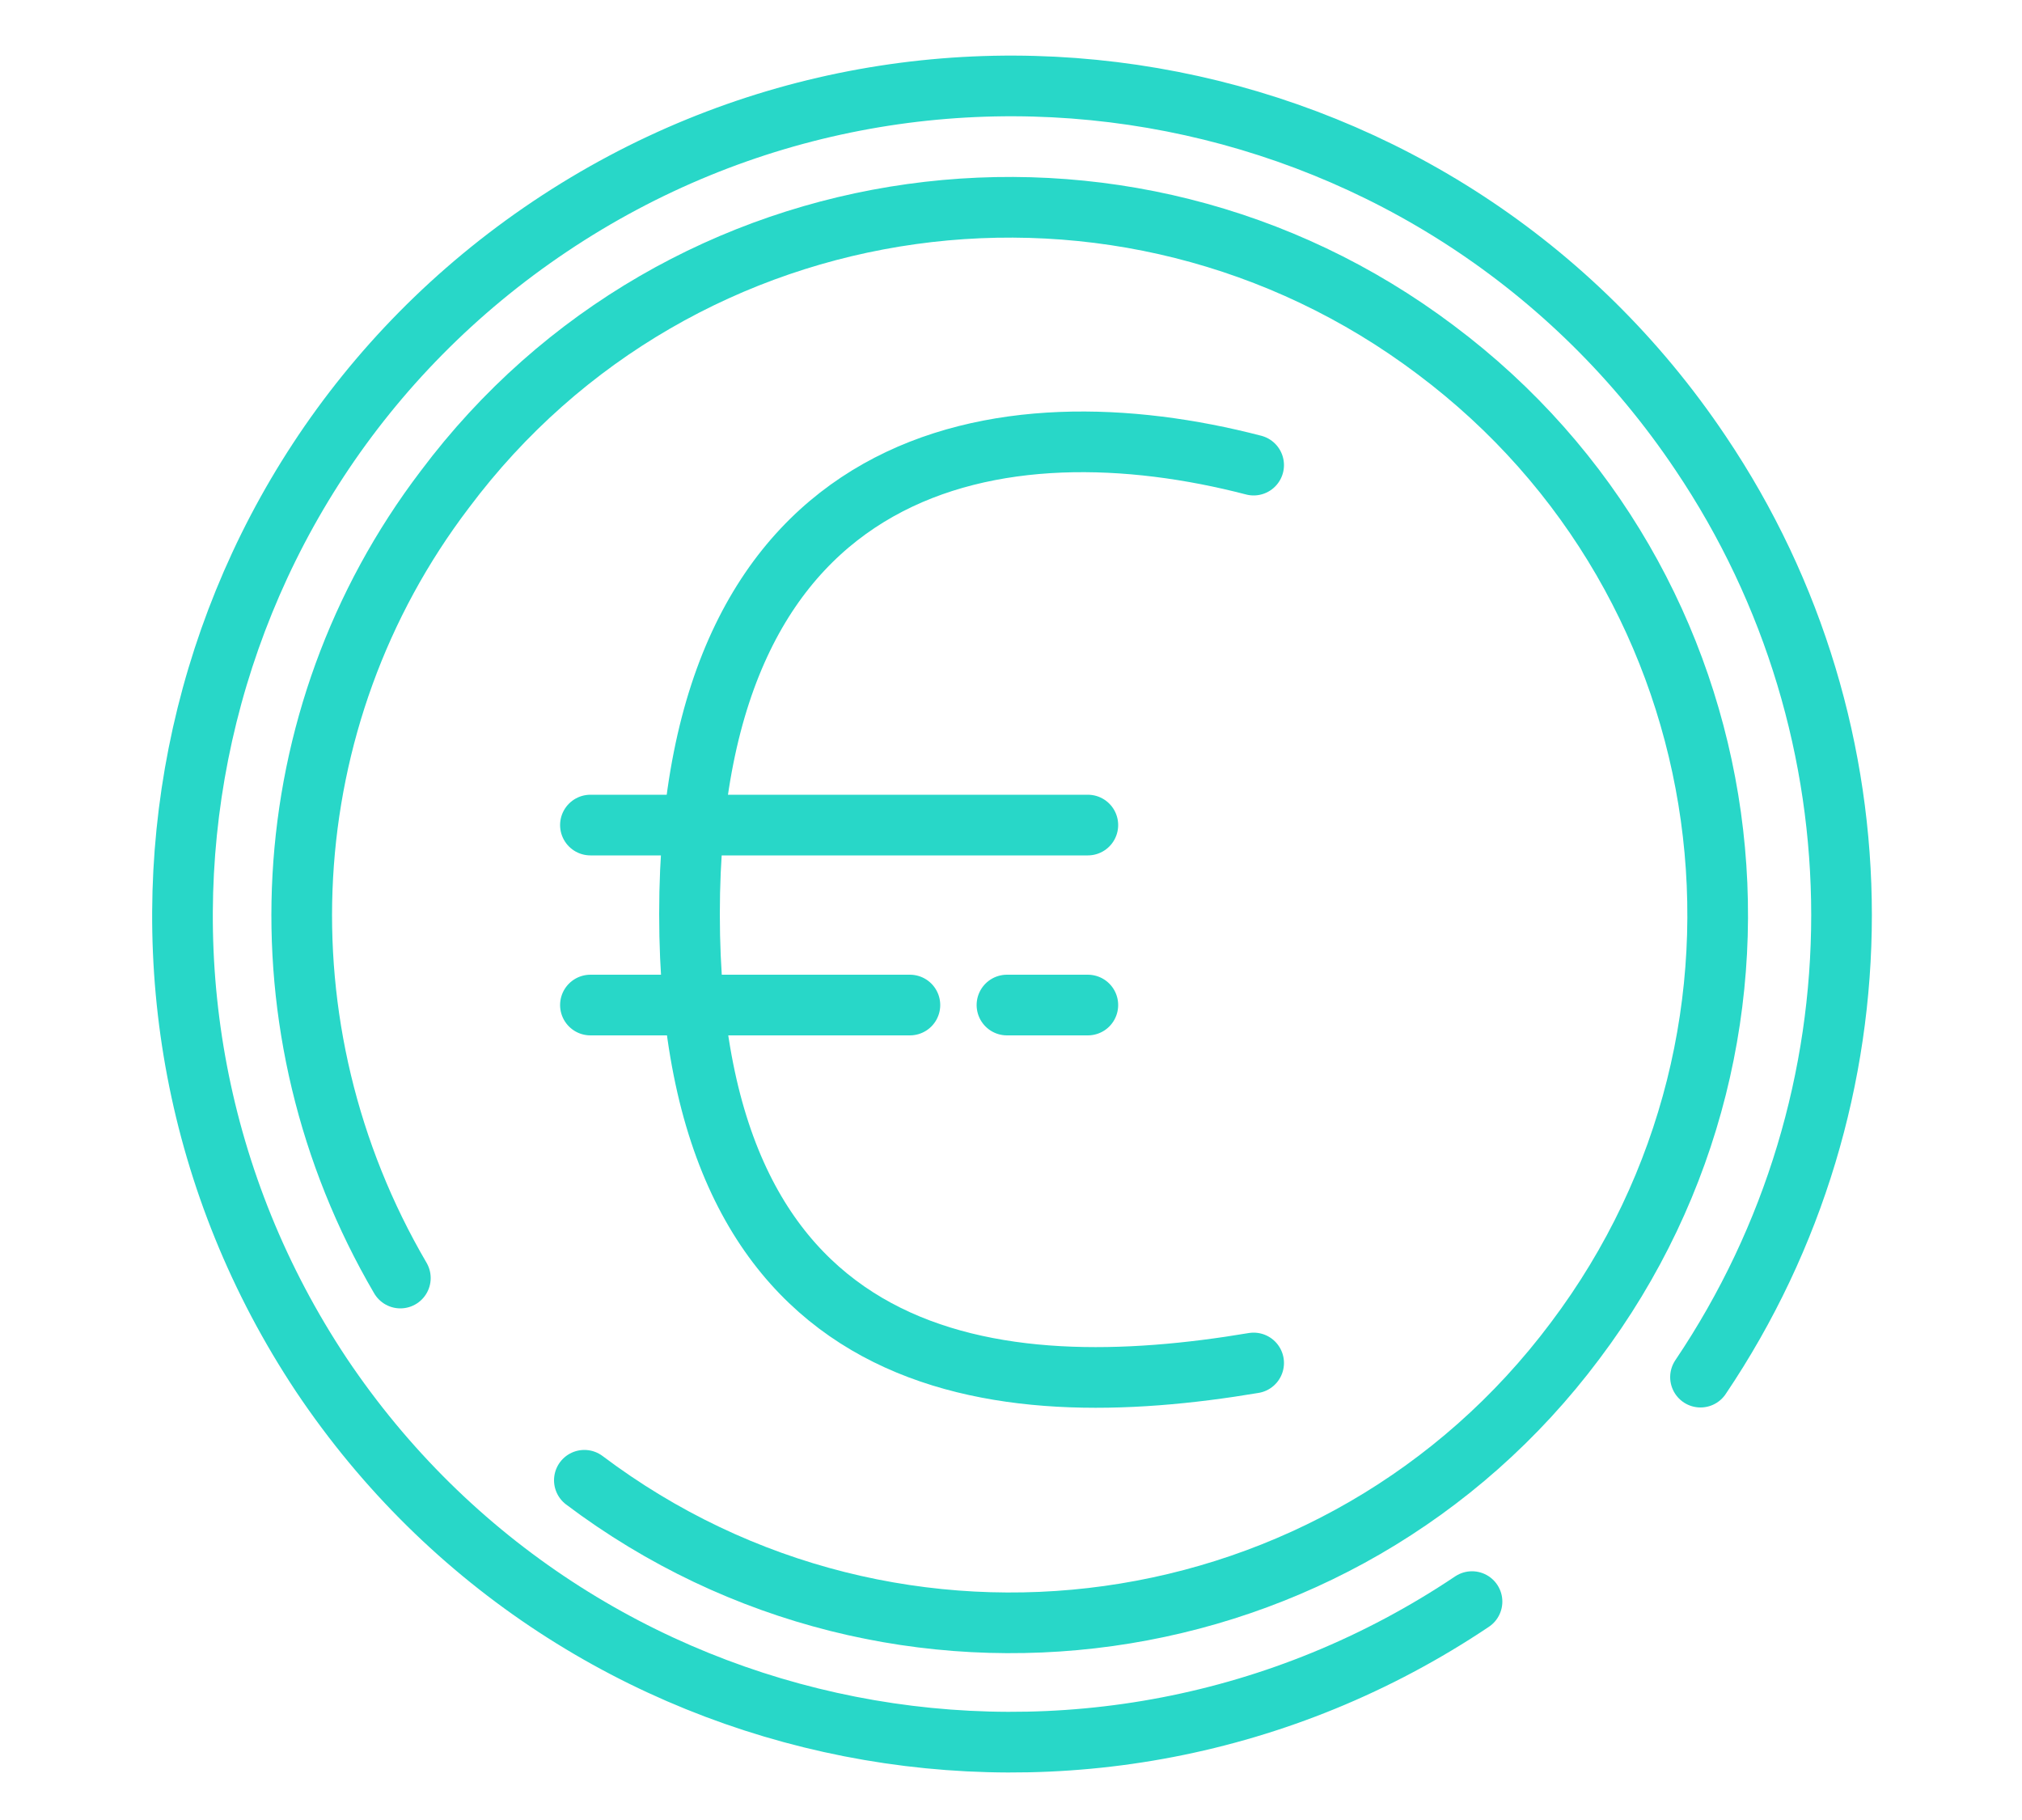
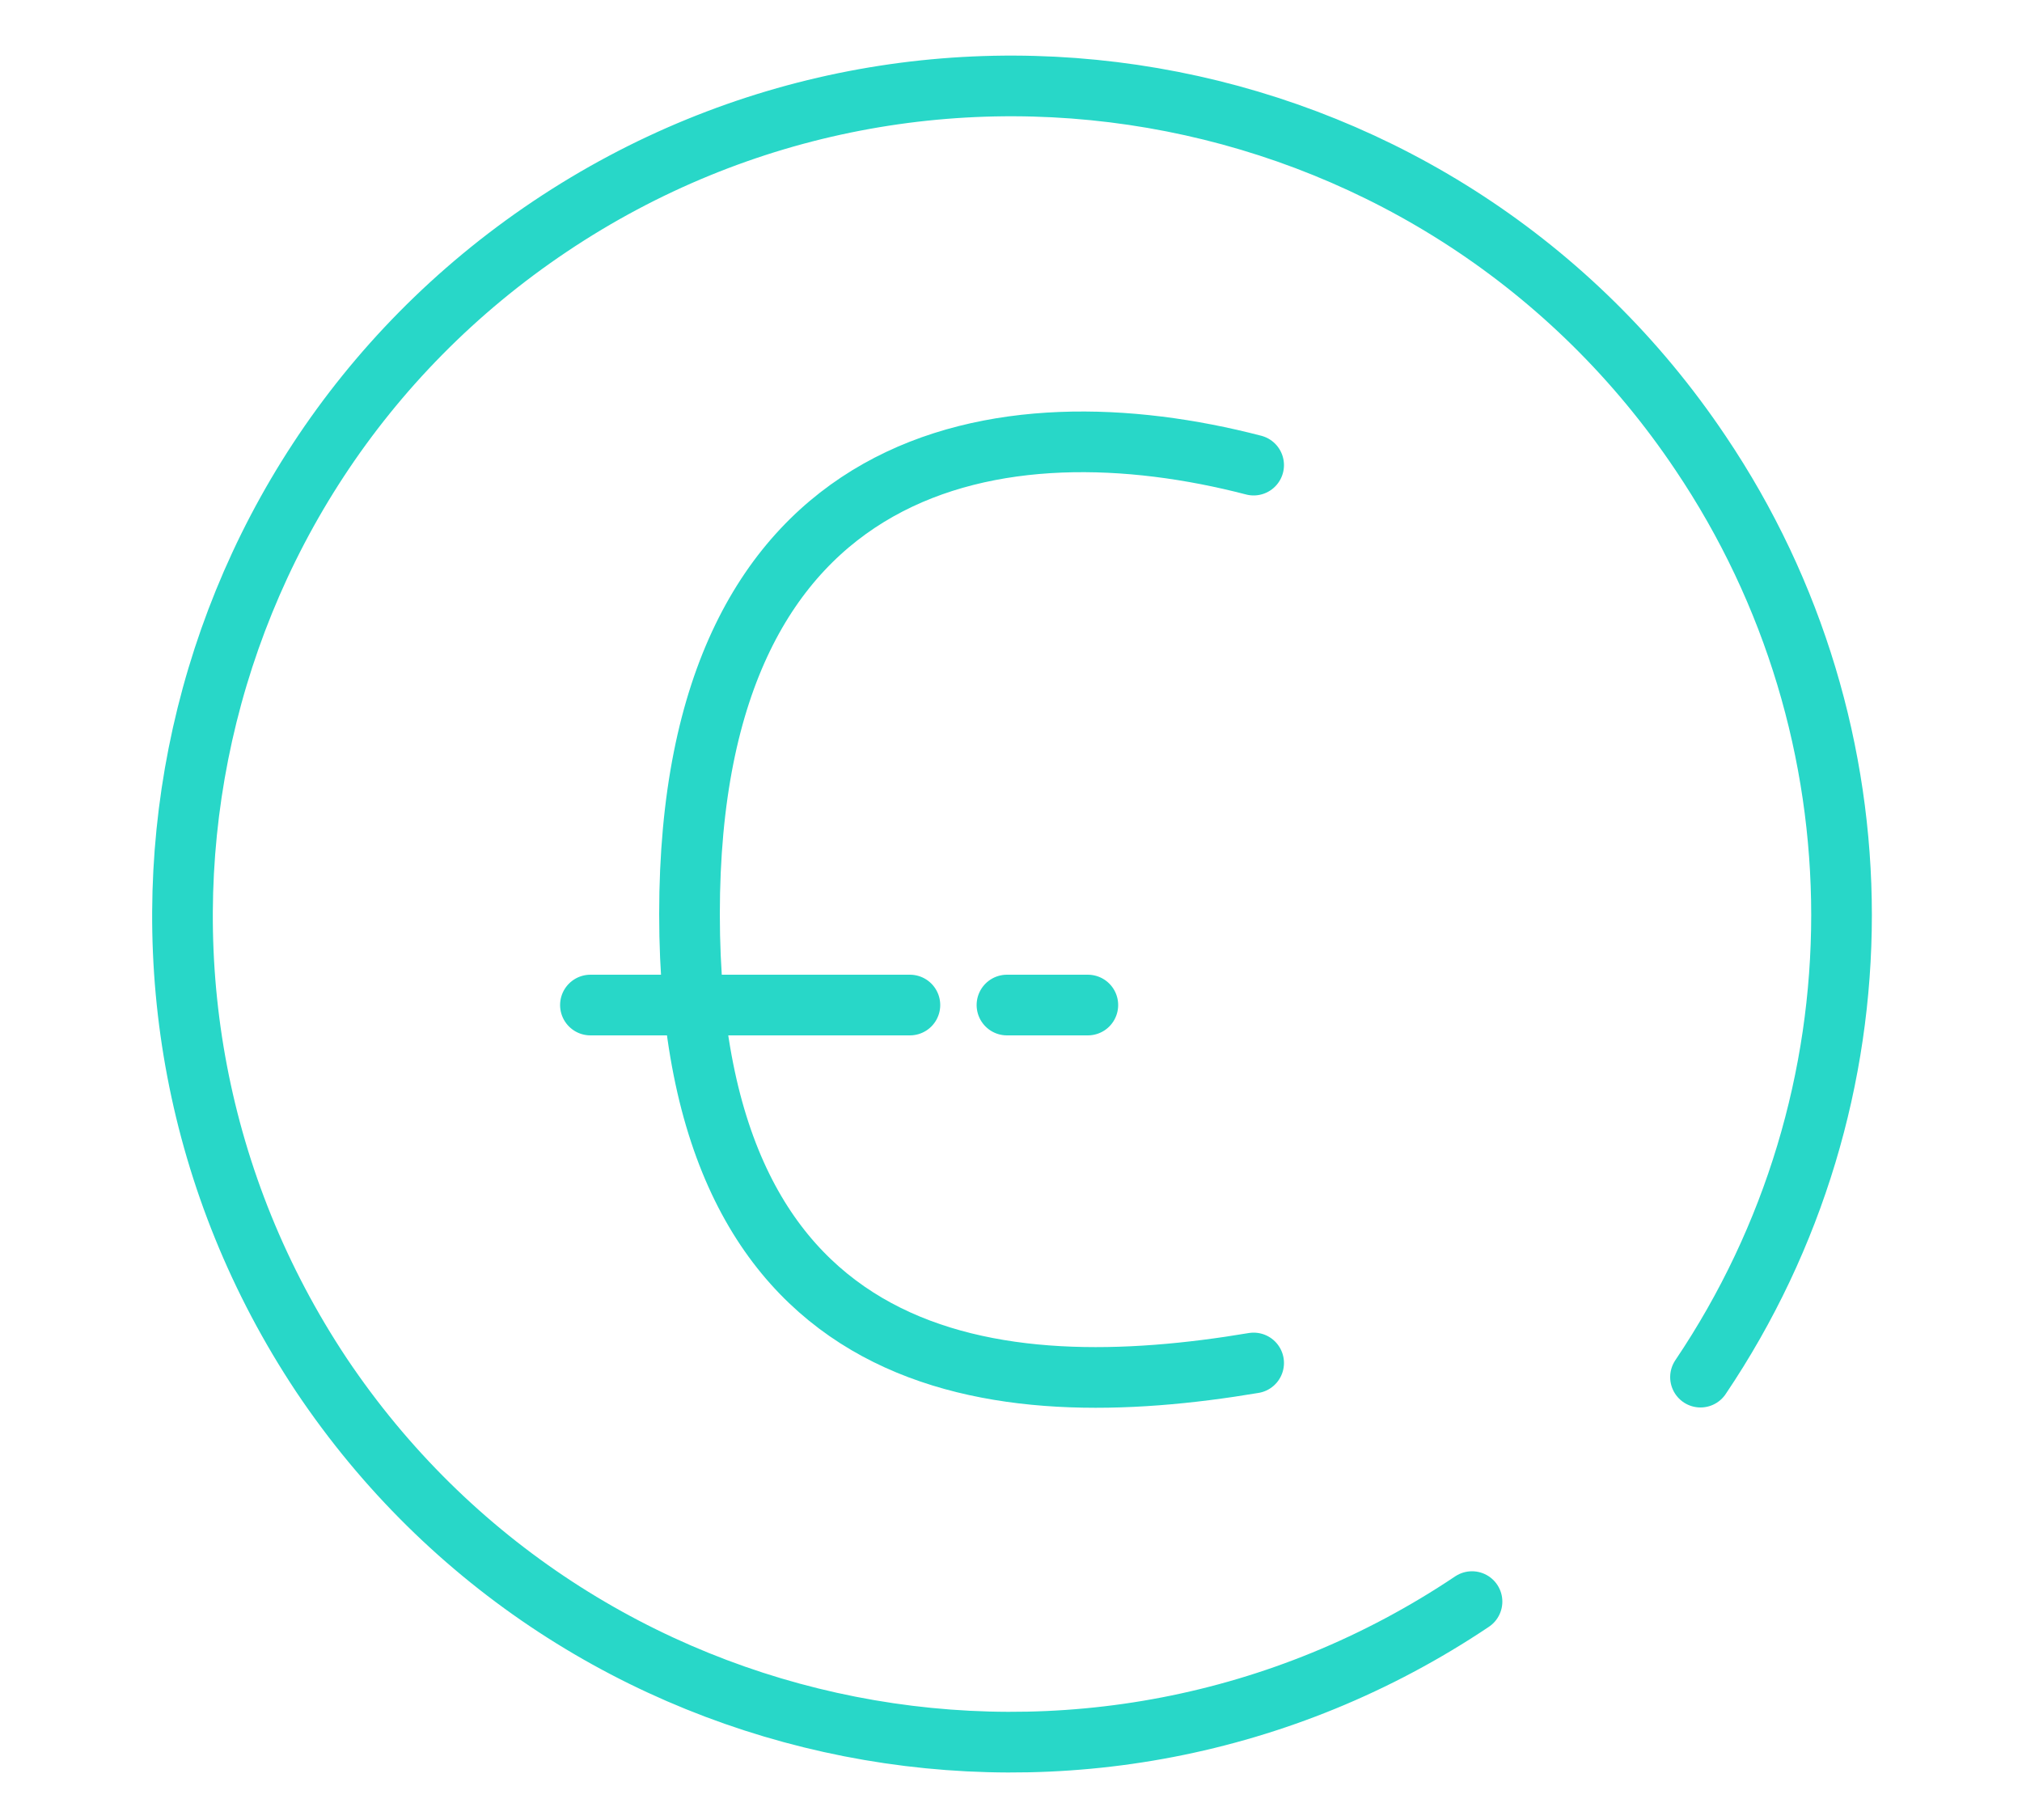
<svg xmlns="http://www.w3.org/2000/svg" id="Ebene_1" version="1.1" viewBox="0 0 100 90">
  <defs>
    <style>
      .st0 {
        fill: none;
        stroke: #28d7c8;
        stroke-linecap: round;
        stroke-linejoin: round;
        stroke-width: 3px;
      }
    </style>
  </defs>
  <path class="st0" d="M72.8,79.2c-18.8,12.6-44.3,7.6-56.9-11.2C3.4,49.2,8.4,23.8,27.2,11.2c18.8-12.6,44.3-7.6,56.9,11.2,9.3,13.8,9.3,31.9,0,45.7" />
-   <line class="st0" x1="29.2" y1="40.8" x2="53.8" y2="40.8" />
  <line class="st0" x1="29.2" y1="49.7" x2="45" y2="49.7" />
  <line class="st0" x1="49.8" y1="49.7" x2="53.8" y2="49.7" />
  <path class="st0" d="M62,23c-12.3-3.2-27.9-.9-27.9,22.2s15.4,24.3,27.9,22.2" />
-   <path class="st0" d="M28.9,73.2c15.4,11.6,37.4,8.6,49-6.9,11.6-15.4,8.6-37.4-6.9-49-15.4-11.6-37.4-8.6-49,6.9-8.6,11.3-9.4,26.7-2.2,39" />
</svg>